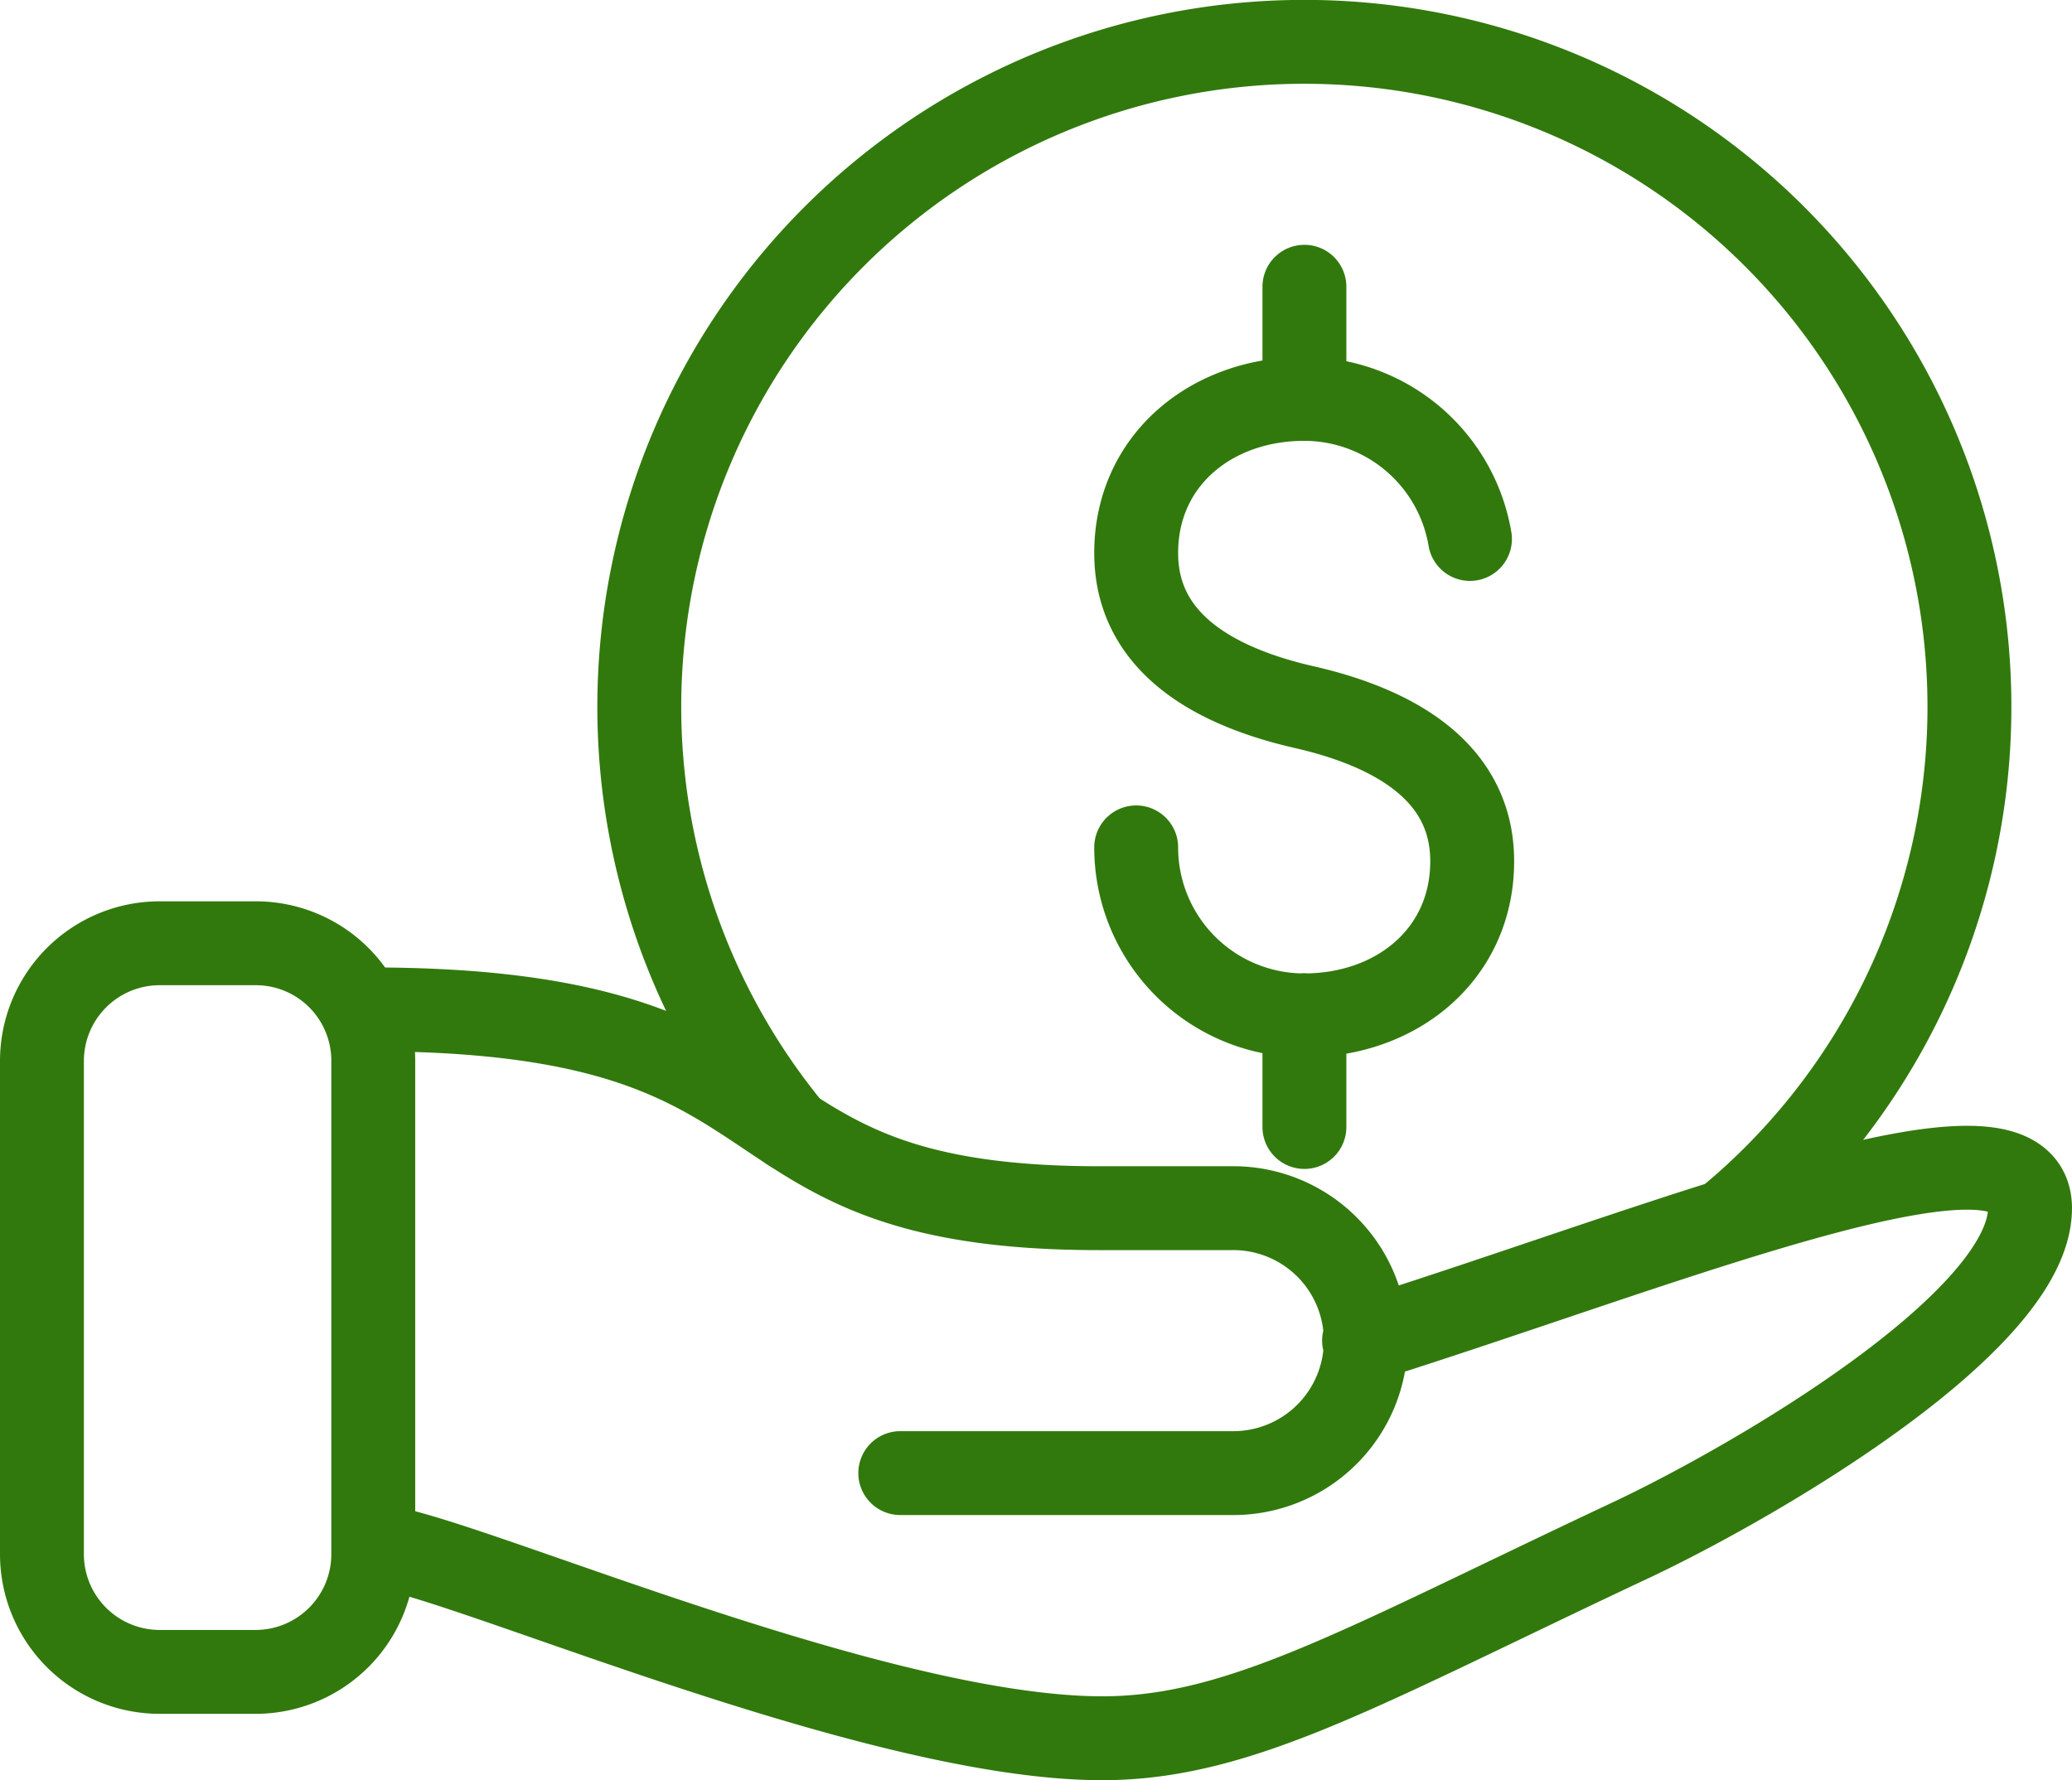
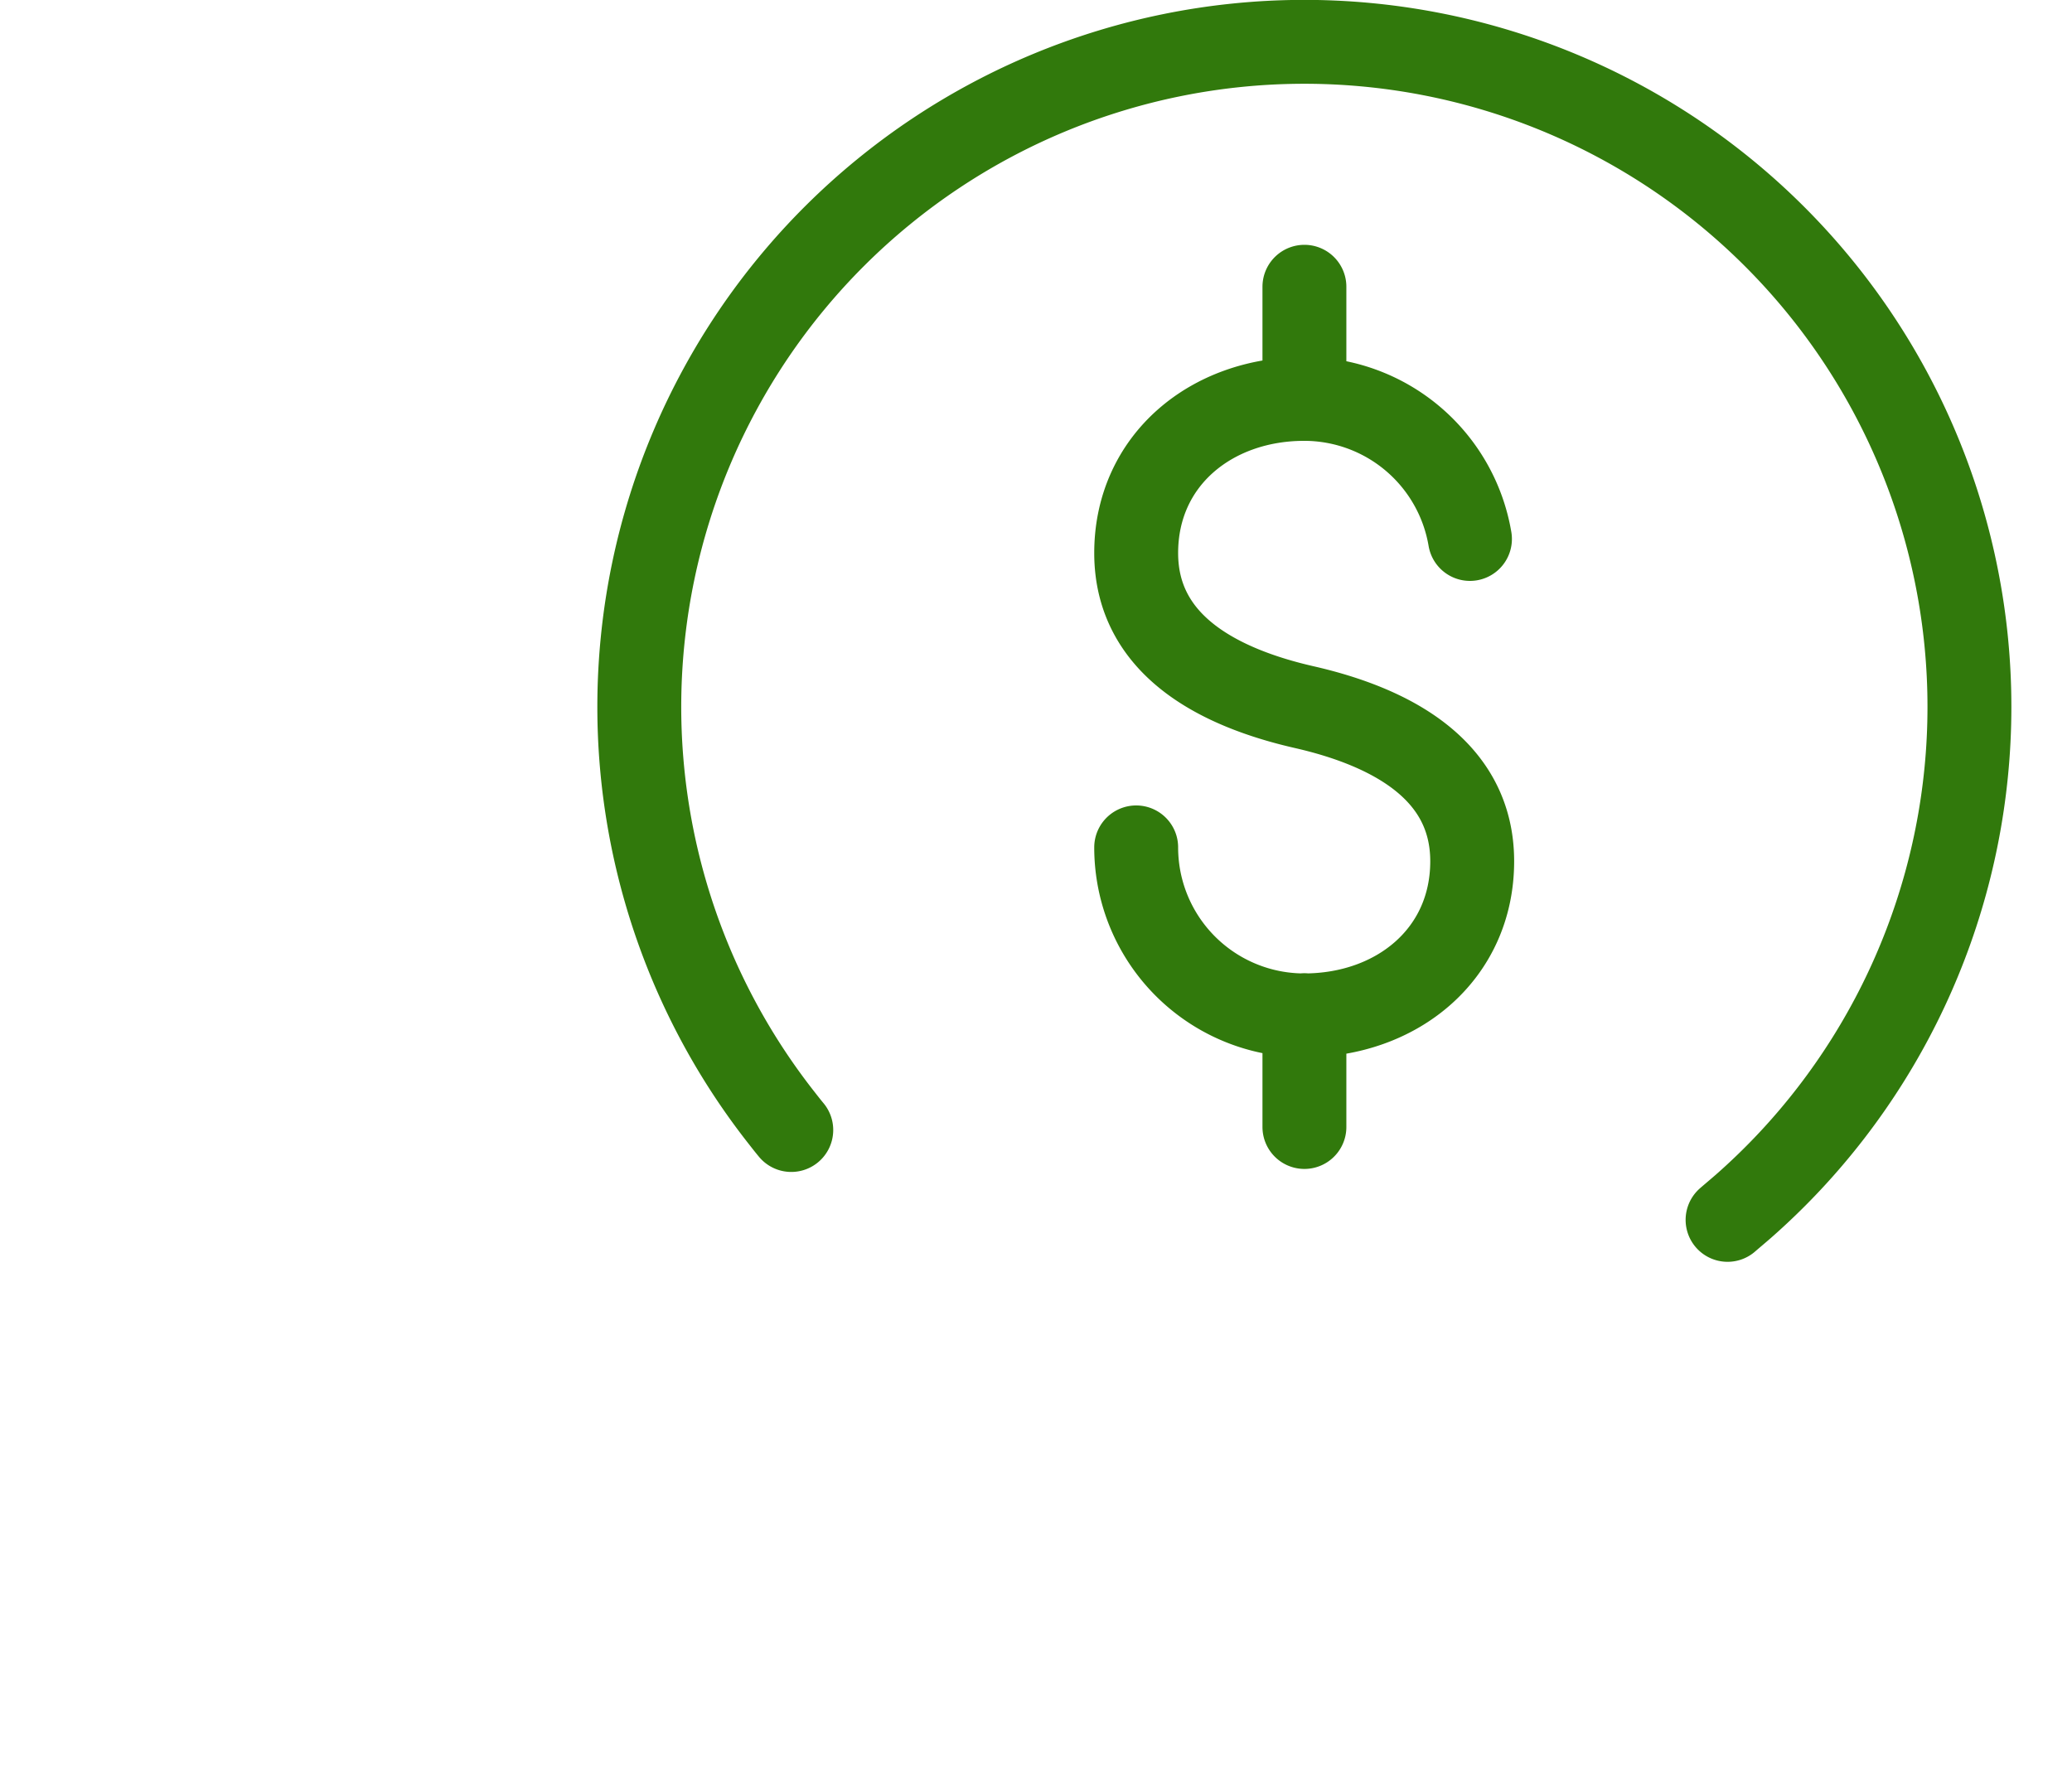
<svg xmlns="http://www.w3.org/2000/svg" width="74.095" height="63.669" viewBox="0 0 74.095 63.669">
  <g id="Icones_4-02" data-name="Icones 4-02" transform="translate(-1.8 -6.95)">
-     <path id="Caminho_283" data-name="Caminho 283" d="M15.028,51.165c16.593,0,11.848,7.11,26.068,7.11h4.738a4.738,4.738,0,1,1,0,9.475H33.994m16.585-4.738c10.905-3.435,23.815-8.772,23.815-4.738S64.68,67.99,60.174,70.123c-9.6,4.506-13.981,7.11-18.958,7.11-8.412,0-23.7-6.871-26.068-6.871m0-17.352V70.65a4.211,4.211,0,0,1-4.21,4.21H7.51A4.211,4.211,0,0,1,3.3,70.65V53.01A4.211,4.211,0,0,1,7.51,48.8H10.93A4.2,4.2,0,0,1,15.148,53.01Z" transform="translate(0 -8.114)" fill="none" stroke="#31790c" stroke-linecap="round" stroke-linejoin="round" stroke-miterlimit="10" stroke-width="3" />
    <path id="Caminho_284" data-name="Caminho 284" d="M35.473,47.365c-.12-.144-.232-.288-.344-.431A23.783,23.783,0,1,1,69.514,50.1c-.184.16-.375.32-.559.479M53.815,56.017m5.928-29.791a6.012,6.012,0,0,0-5.928-5.009c-3.315,0-6.008,2.189-6.008,5.512s3,4.825,6.008,5.512,6.008,2.189,6.008,5.512-2.692,5.512-6.008,5.512a6.006,6.006,0,0,1-6.008-6.008m6.016,10v-4m0-22.042V17.206" transform="translate(-5.377)" fill="none" stroke="#31790c" stroke-linecap="round" stroke-linejoin="round" stroke-miterlimit="10" stroke-width="3" />
  </g>
</svg>